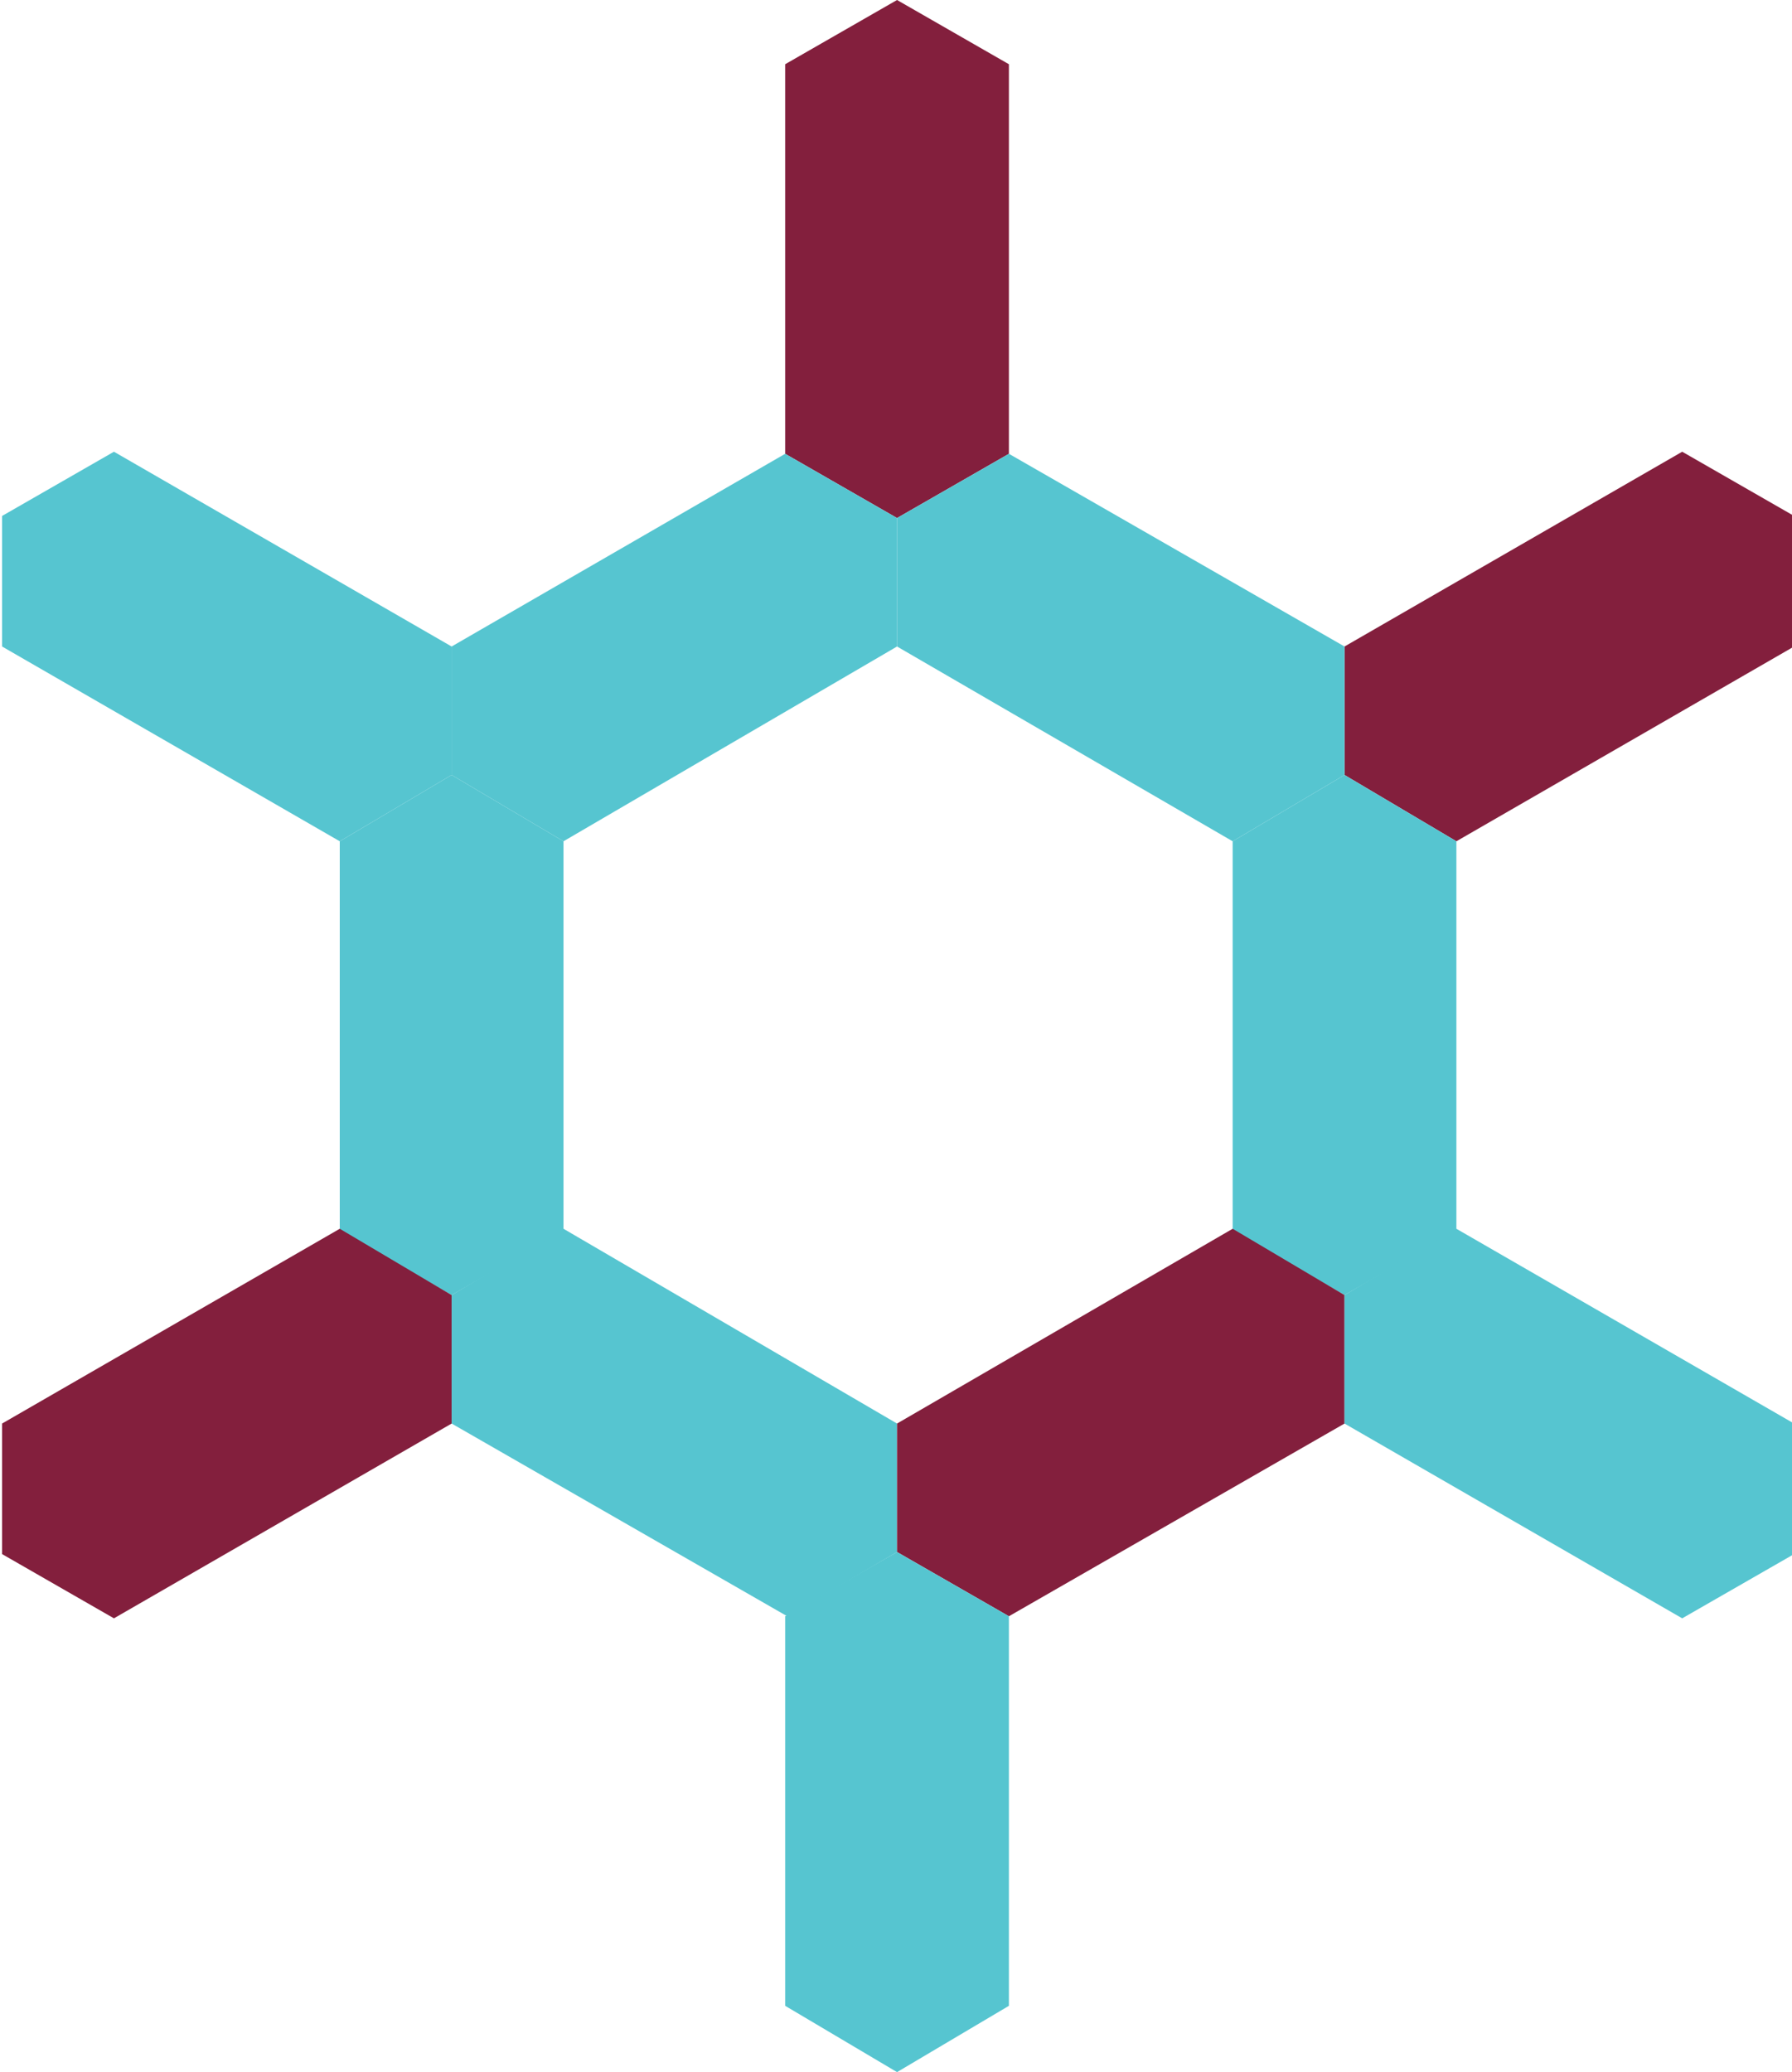
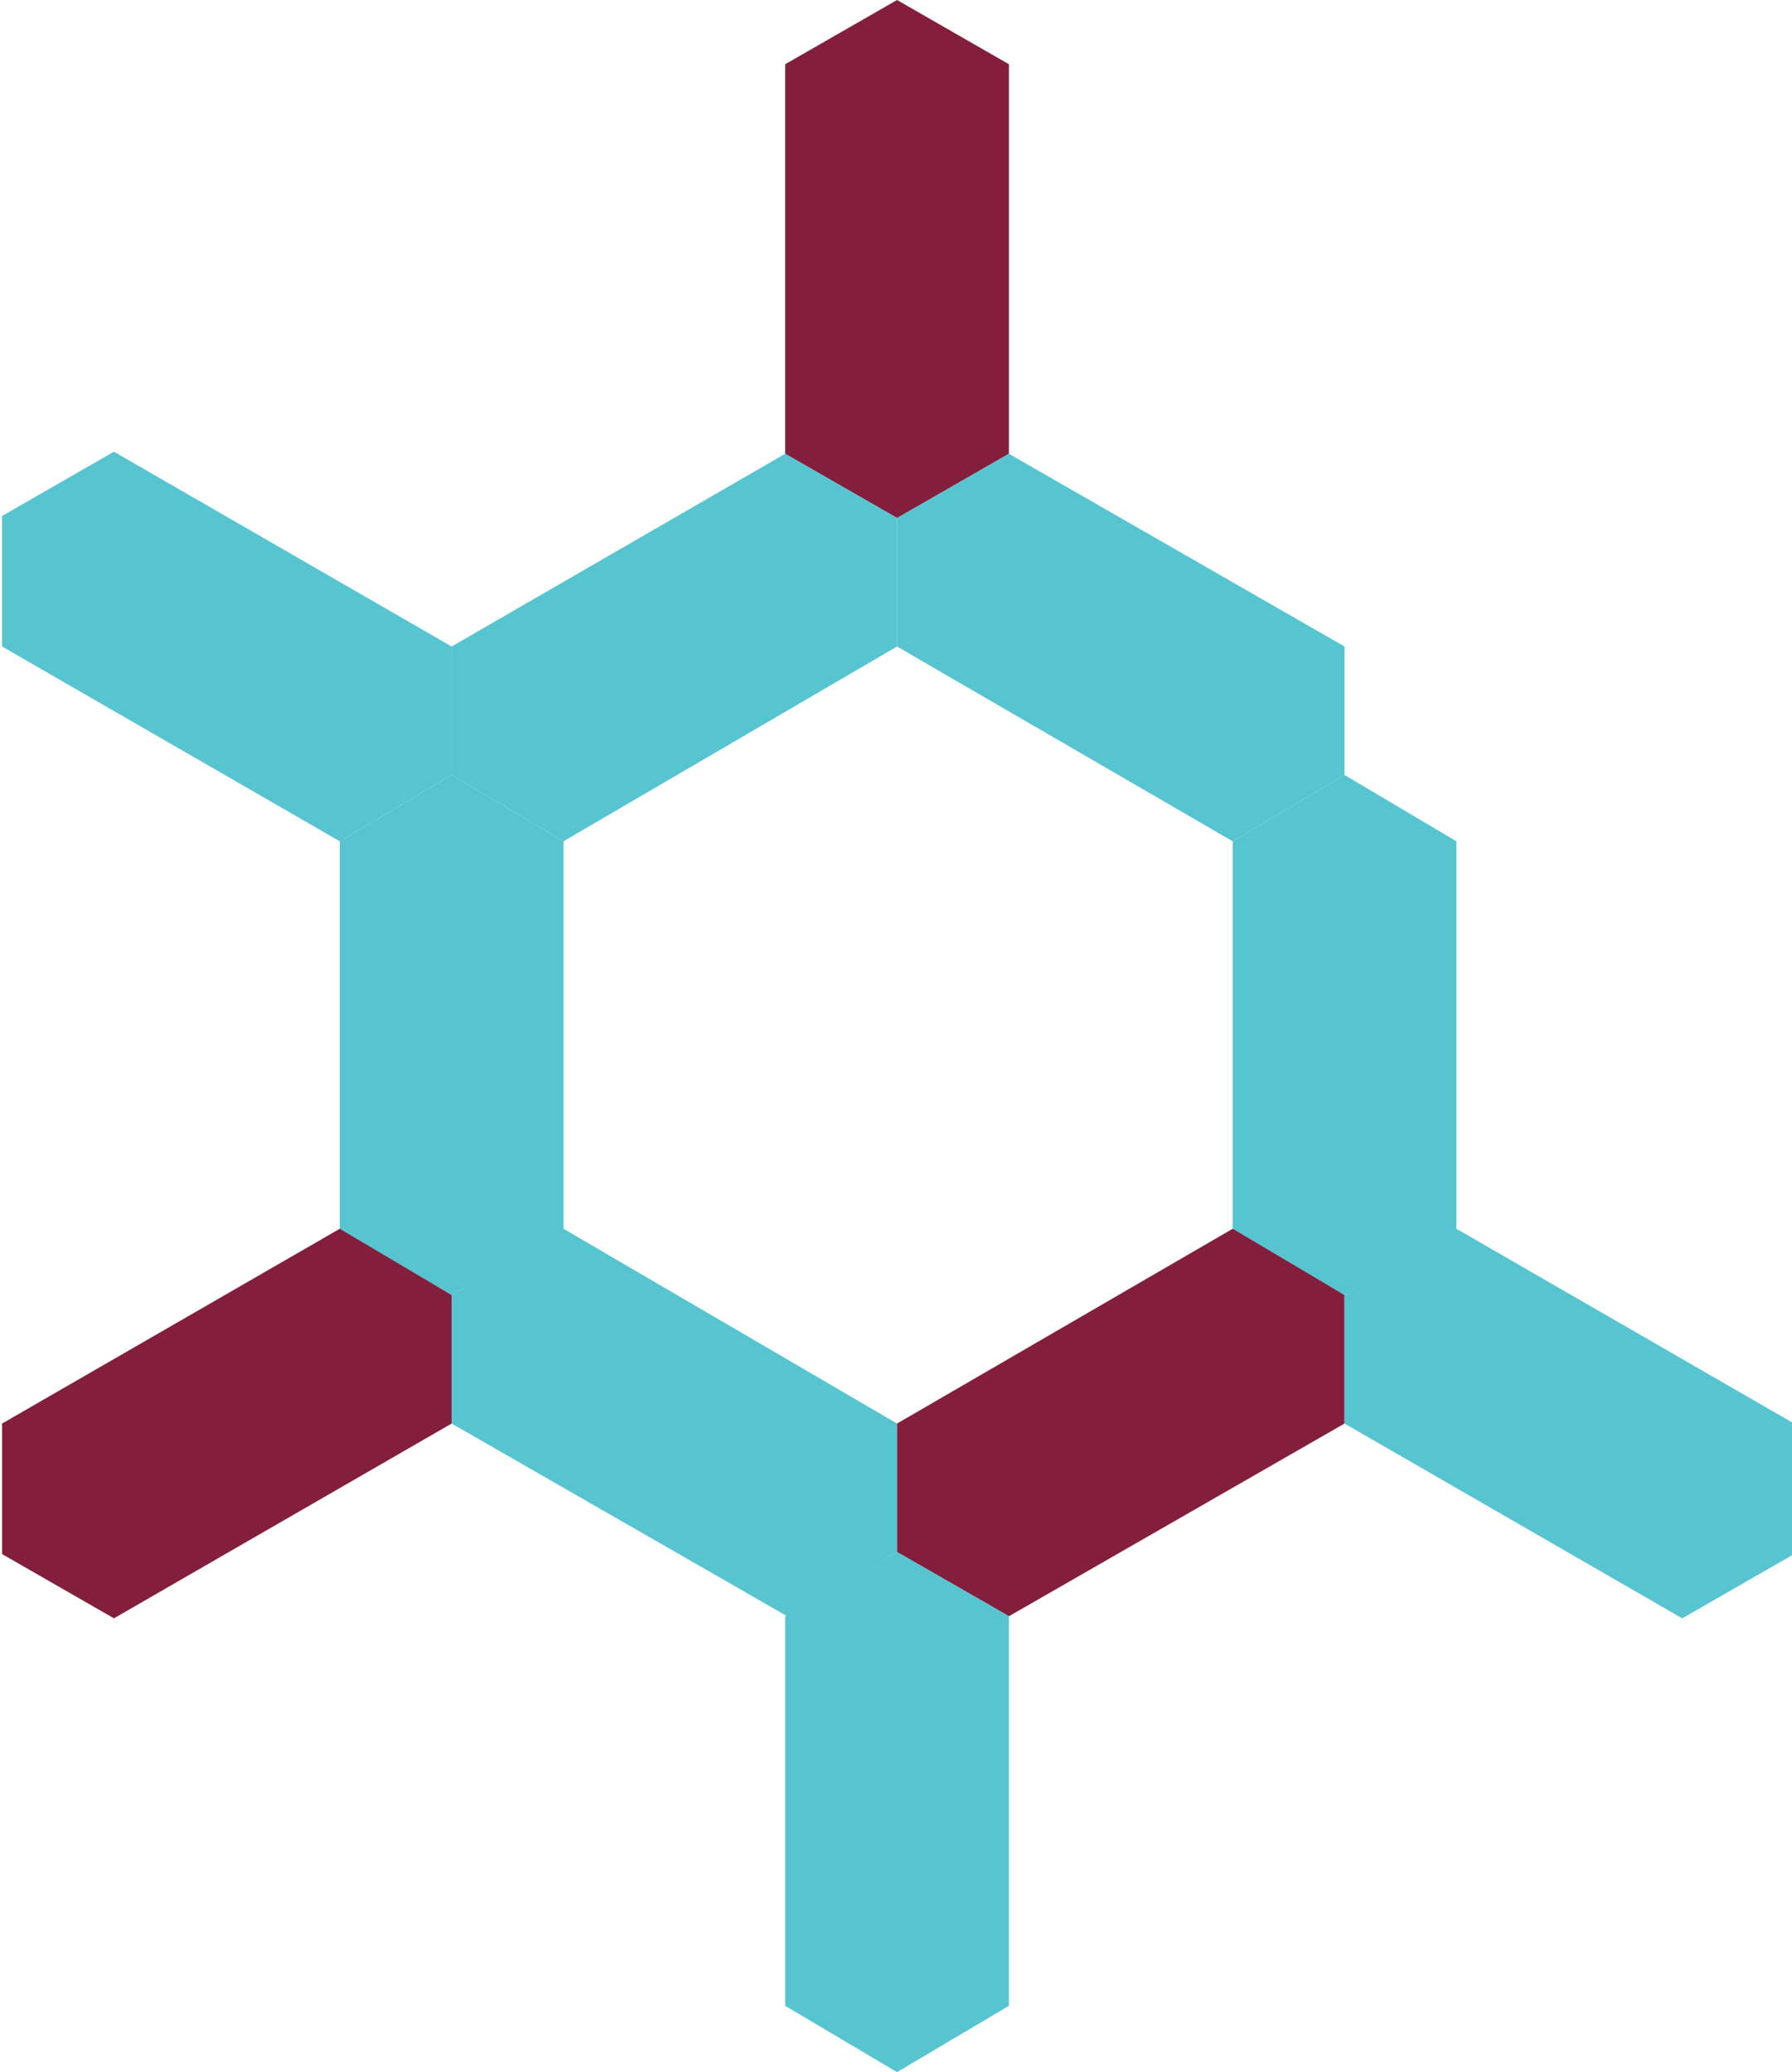
<svg xmlns="http://www.w3.org/2000/svg" version="1.1" id="Layer_1" x="0px" y="0px" viewBox="0 0 86.5 100" style="enable-background:new 0 0 86.5 100;" xml:space="preserve">
  <style type="text/css">
	.st0{fill:#56C5D0;}
	.st1{fill:#831F3D;}
</style>
  <g>
    <g>
      <g>
        <g>
          <polygon class="st0" points="0.1,31.2 0.1,24.9 5.5,21.8 21.8,31.2 21.8,37.4 16.4,40.6     " />
        </g>
        <g>
-           <polygon class="st1" points="86.6,31.2 86.6,24.9 81.2,21.8 64.9,31.2 64.9,37.4 70.3,40.6     " />
-         </g>
+           </g>
        <g>
          <polygon class="st1" points="37.9,3.1 43.3,0 48.7,3.1 48.7,21.9 43.3,25 37.9,21.9     " />
        </g>
      </g>
      <g>
        <polygon class="st0" points="43.3,31.2 27.2,40.6 21.8,37.4 21.8,31.2 37.9,21.9 43.3,25    " />
        <polygon class="st0" points="43.3,68.7 27.2,59.3 21.8,62.5 21.8,68.7 38,78 43.3,74.9    " />
        <g>
          <polygon class="st0" points="59.5,40.6 64.9,37.4 70.3,40.6 70.3,59.4 64.9,62.5 59.5,59.4     " />
        </g>
        <g>
          <polygon class="st0" points="16.4,40.6 21.8,37.4 27.2,40.6 27.2,59.4 21.8,62.5 16.4,59.4     " />
        </g>
        <polygon class="st1" points="43.3,68.7 59.5,59.3 64.9,62.5 64.9,68.7 48.7,78 43.3,74.9    " />
        <polygon class="st0" points="43.3,31.2 59.5,40.6 64.9,37.4 64.9,31.2 48.7,21.9 43.3,25    " />
      </g>
    </g>
    <g>
      <g>
        <g>
          <polygon class="st0" points="86.6,68.7 86.6,75 81.2,78.1 64.9,68.7 64.9,62.5 70.3,59.3     " />
        </g>
        <g>
          <polygon class="st1" points="0.1,68.7 0.1,75 5.5,78.1 21.8,68.7 21.8,62.5 16.4,59.3     " />
        </g>
        <g>
          <polygon class="st0" points="48.7,96.8 43.3,100 37.9,96.8 37.9,78 43.3,74.9 48.7,78     " />
        </g>
      </g>
    </g>
  </g>
</svg>